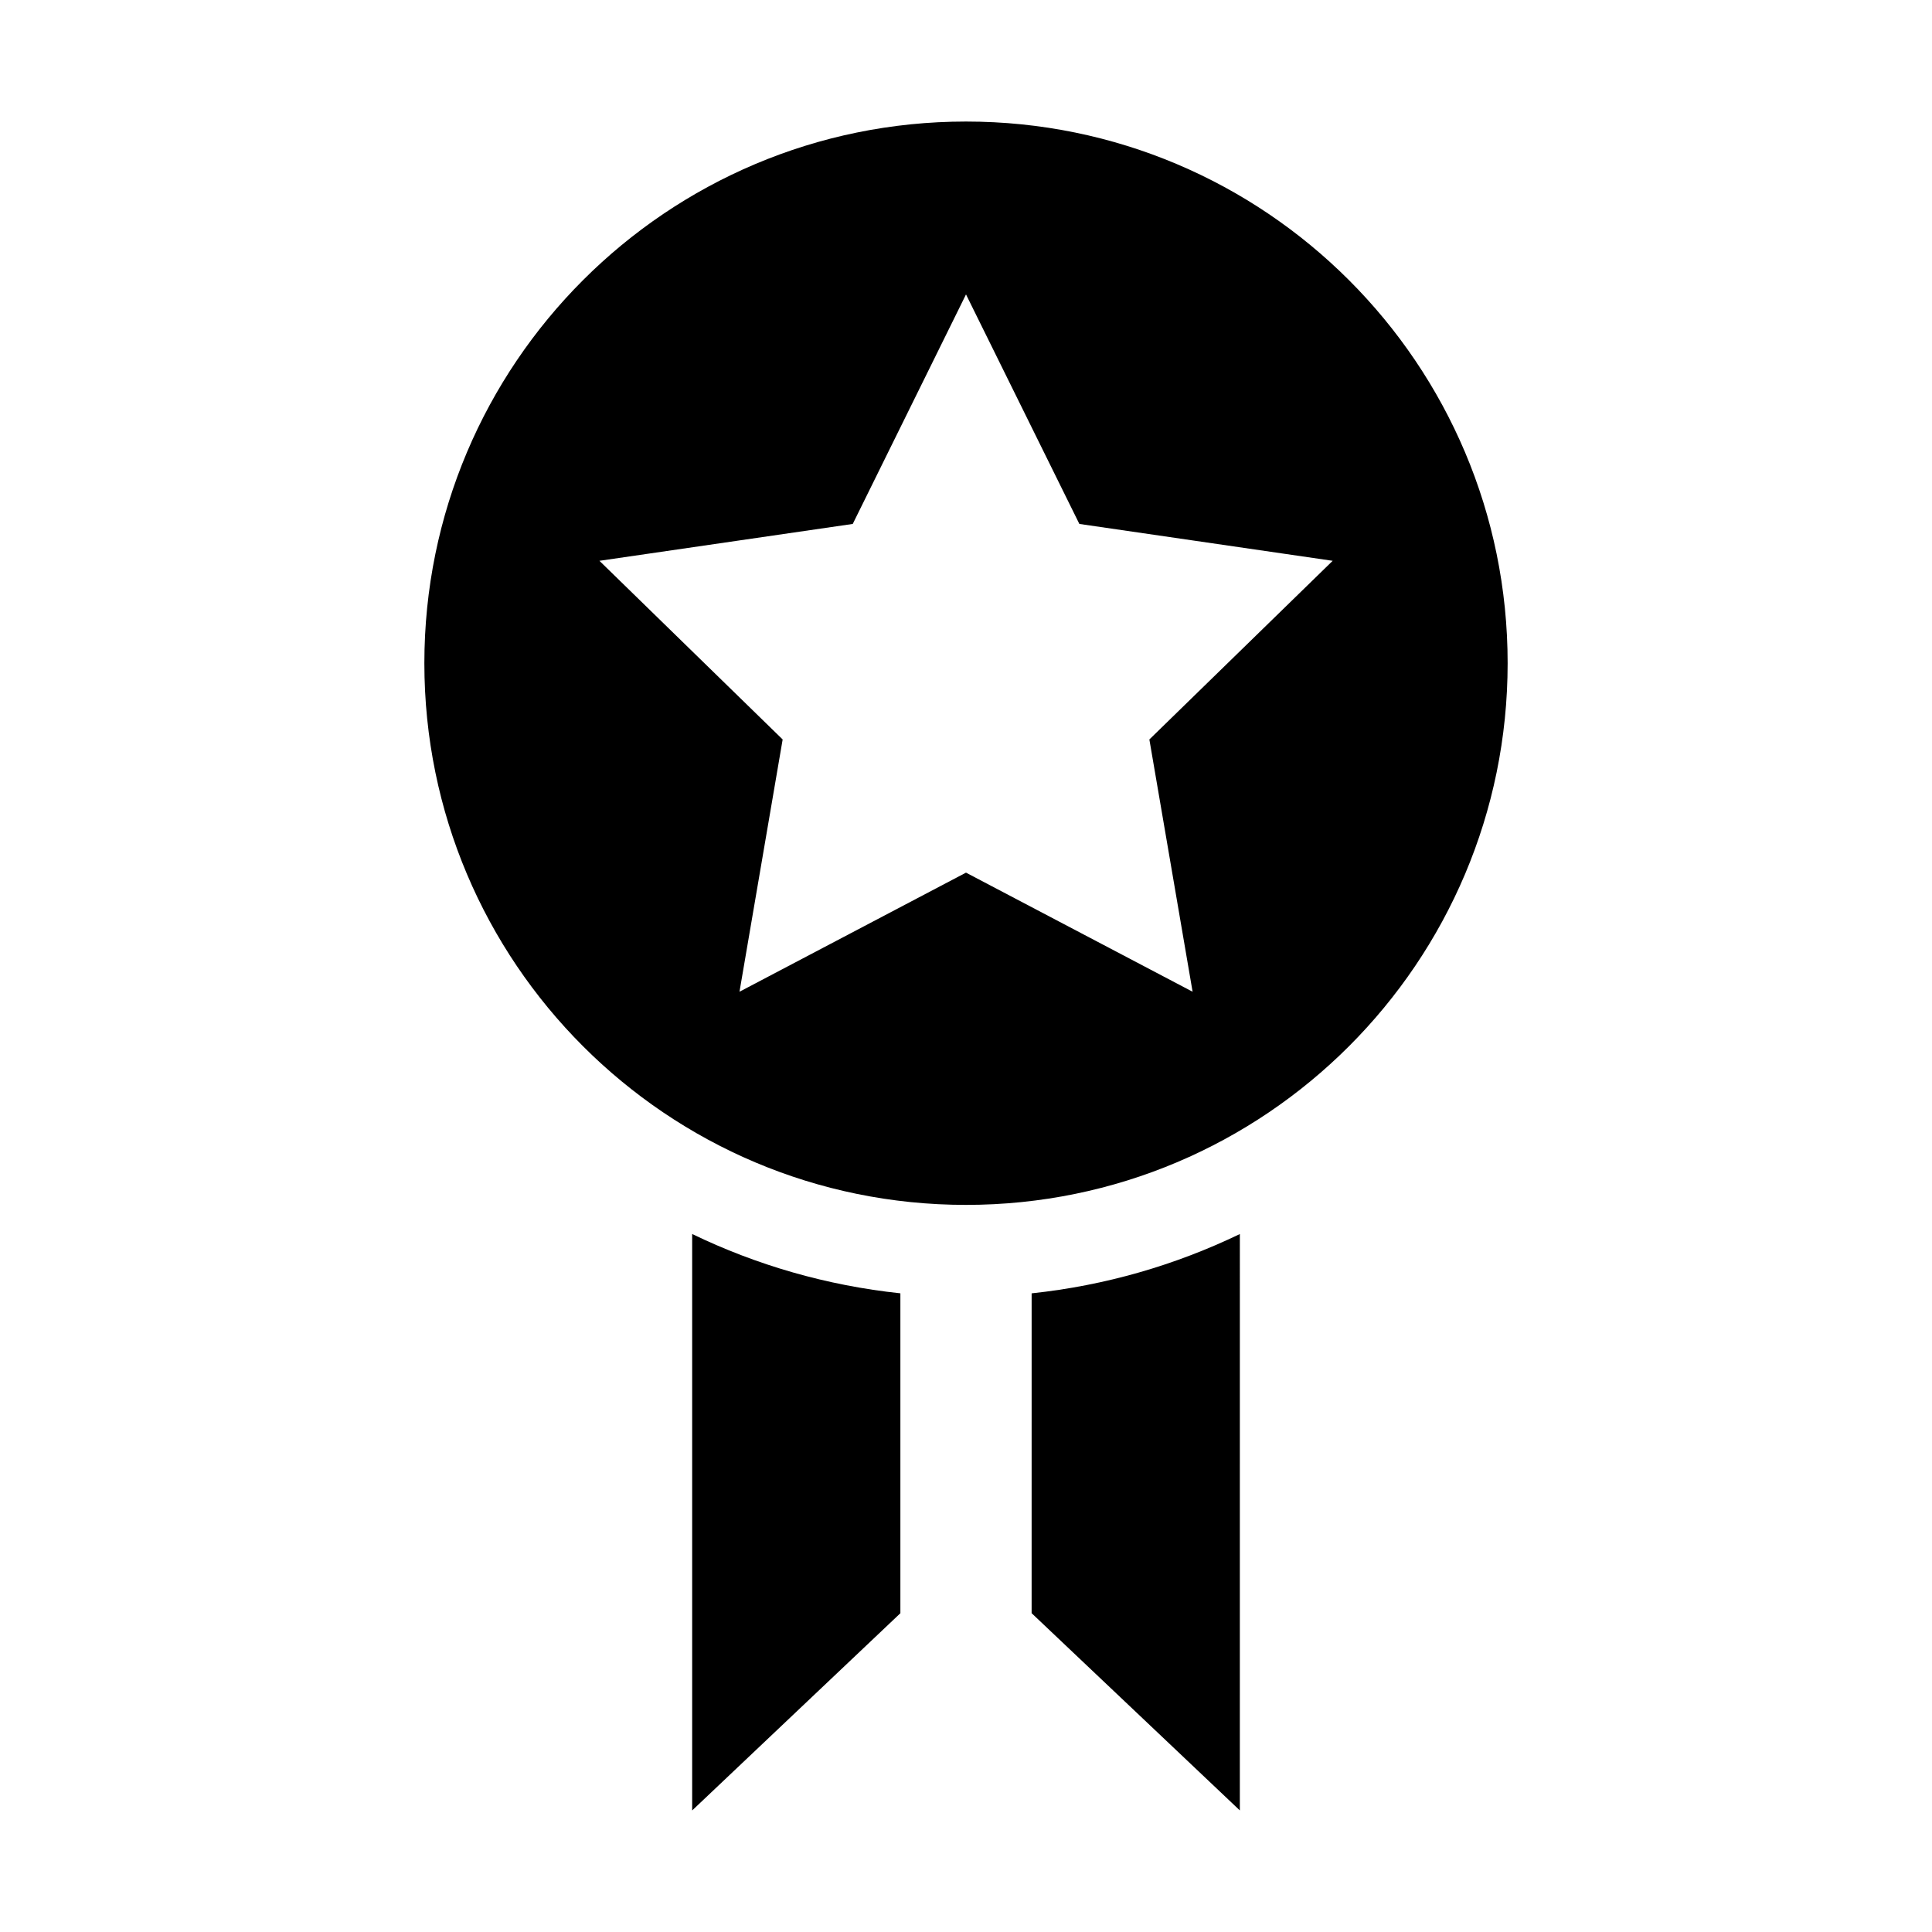
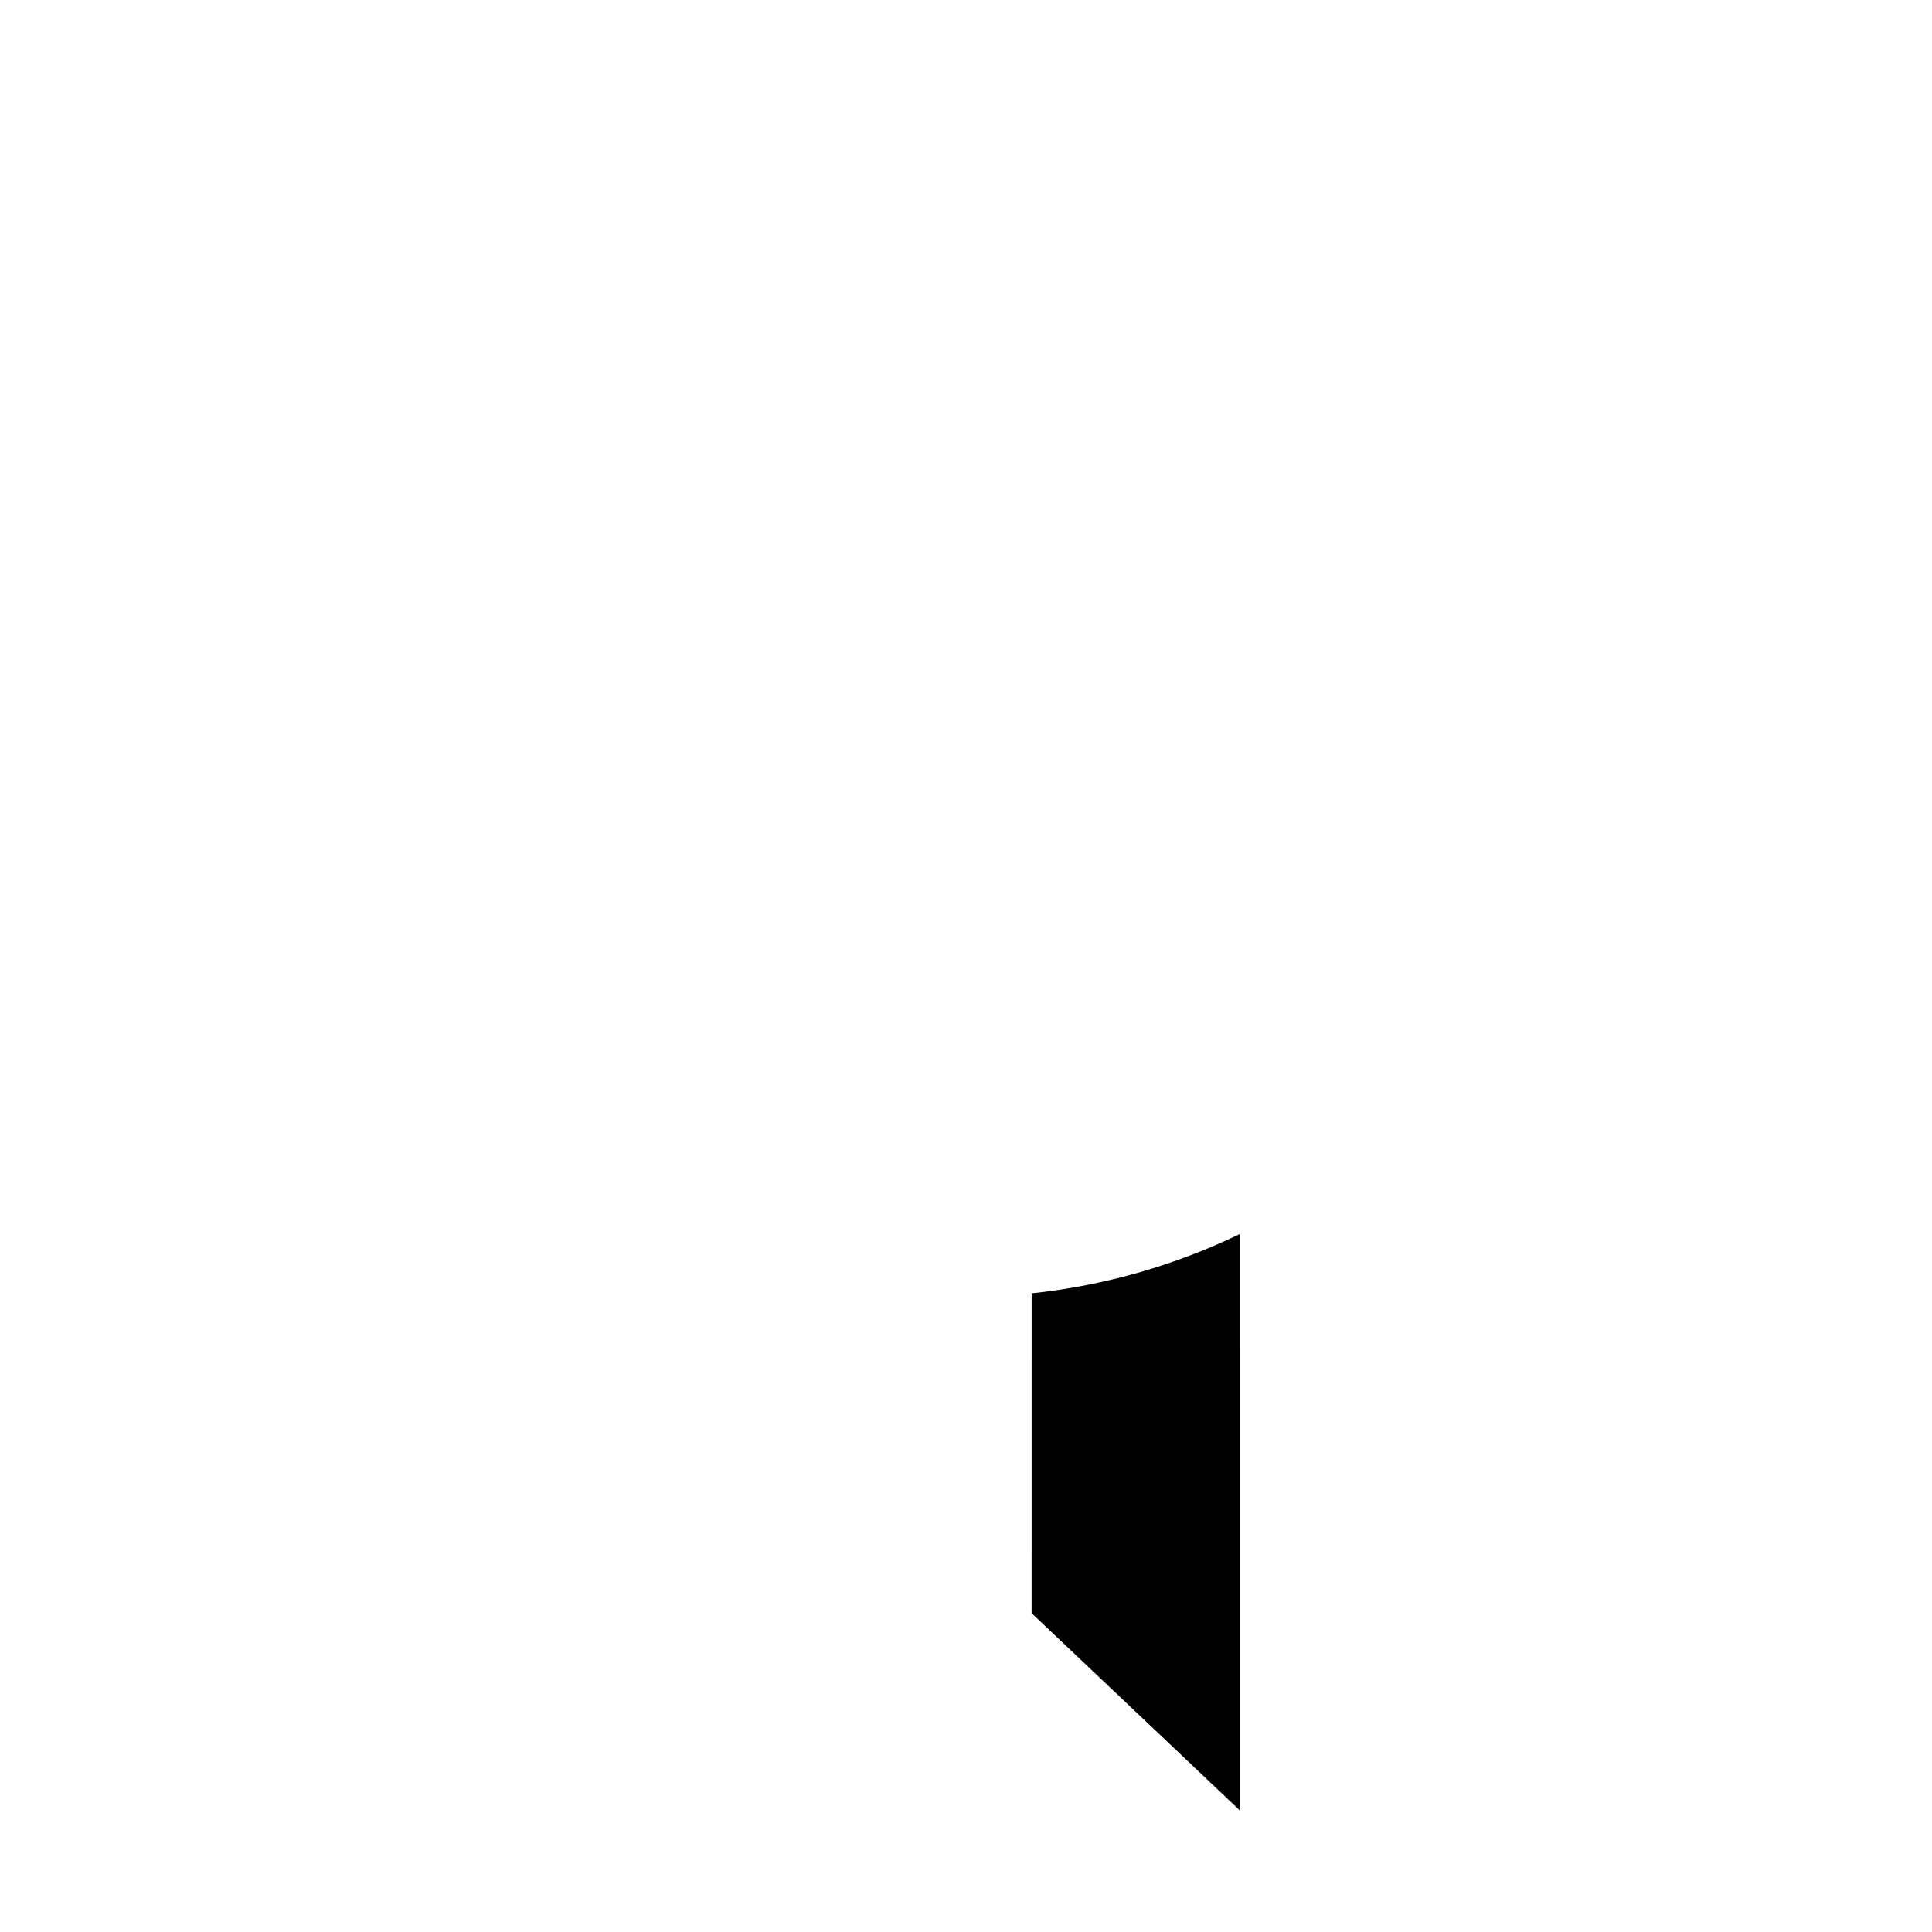
<svg xmlns="http://www.w3.org/2000/svg" fill="#000000" width="800px" height="800px" version="1.1" viewBox="144 144 512 512">
  <g>
-     <path d="m400 176.21c-79.285 0-143.54 64.262-143.54 143.54 0 79.285 64.262 143.56 143.54 143.56s143.54-64.273 143.54-143.56c0-79.273-64.25-143.54-143.54-143.54zm60.051 230.61-60.051-31.562-60.027 31.562 11.438-66.855-48.555-47.344 67.133-9.773 30.012-60.824 30.039 60.824 67.133 9.773-48.578 47.344z" />
-     <path d="m327.43 623.79 55.18-52.27v-84.777c-19.586-2.078-38.152-7.496-55.18-15.719z" />
    <path d="m417.39 571.51 55.18 52.27 0.004-152.75c-17.027 8.211-35.594 13.641-55.18 15.719z" />
  </g>
</svg>